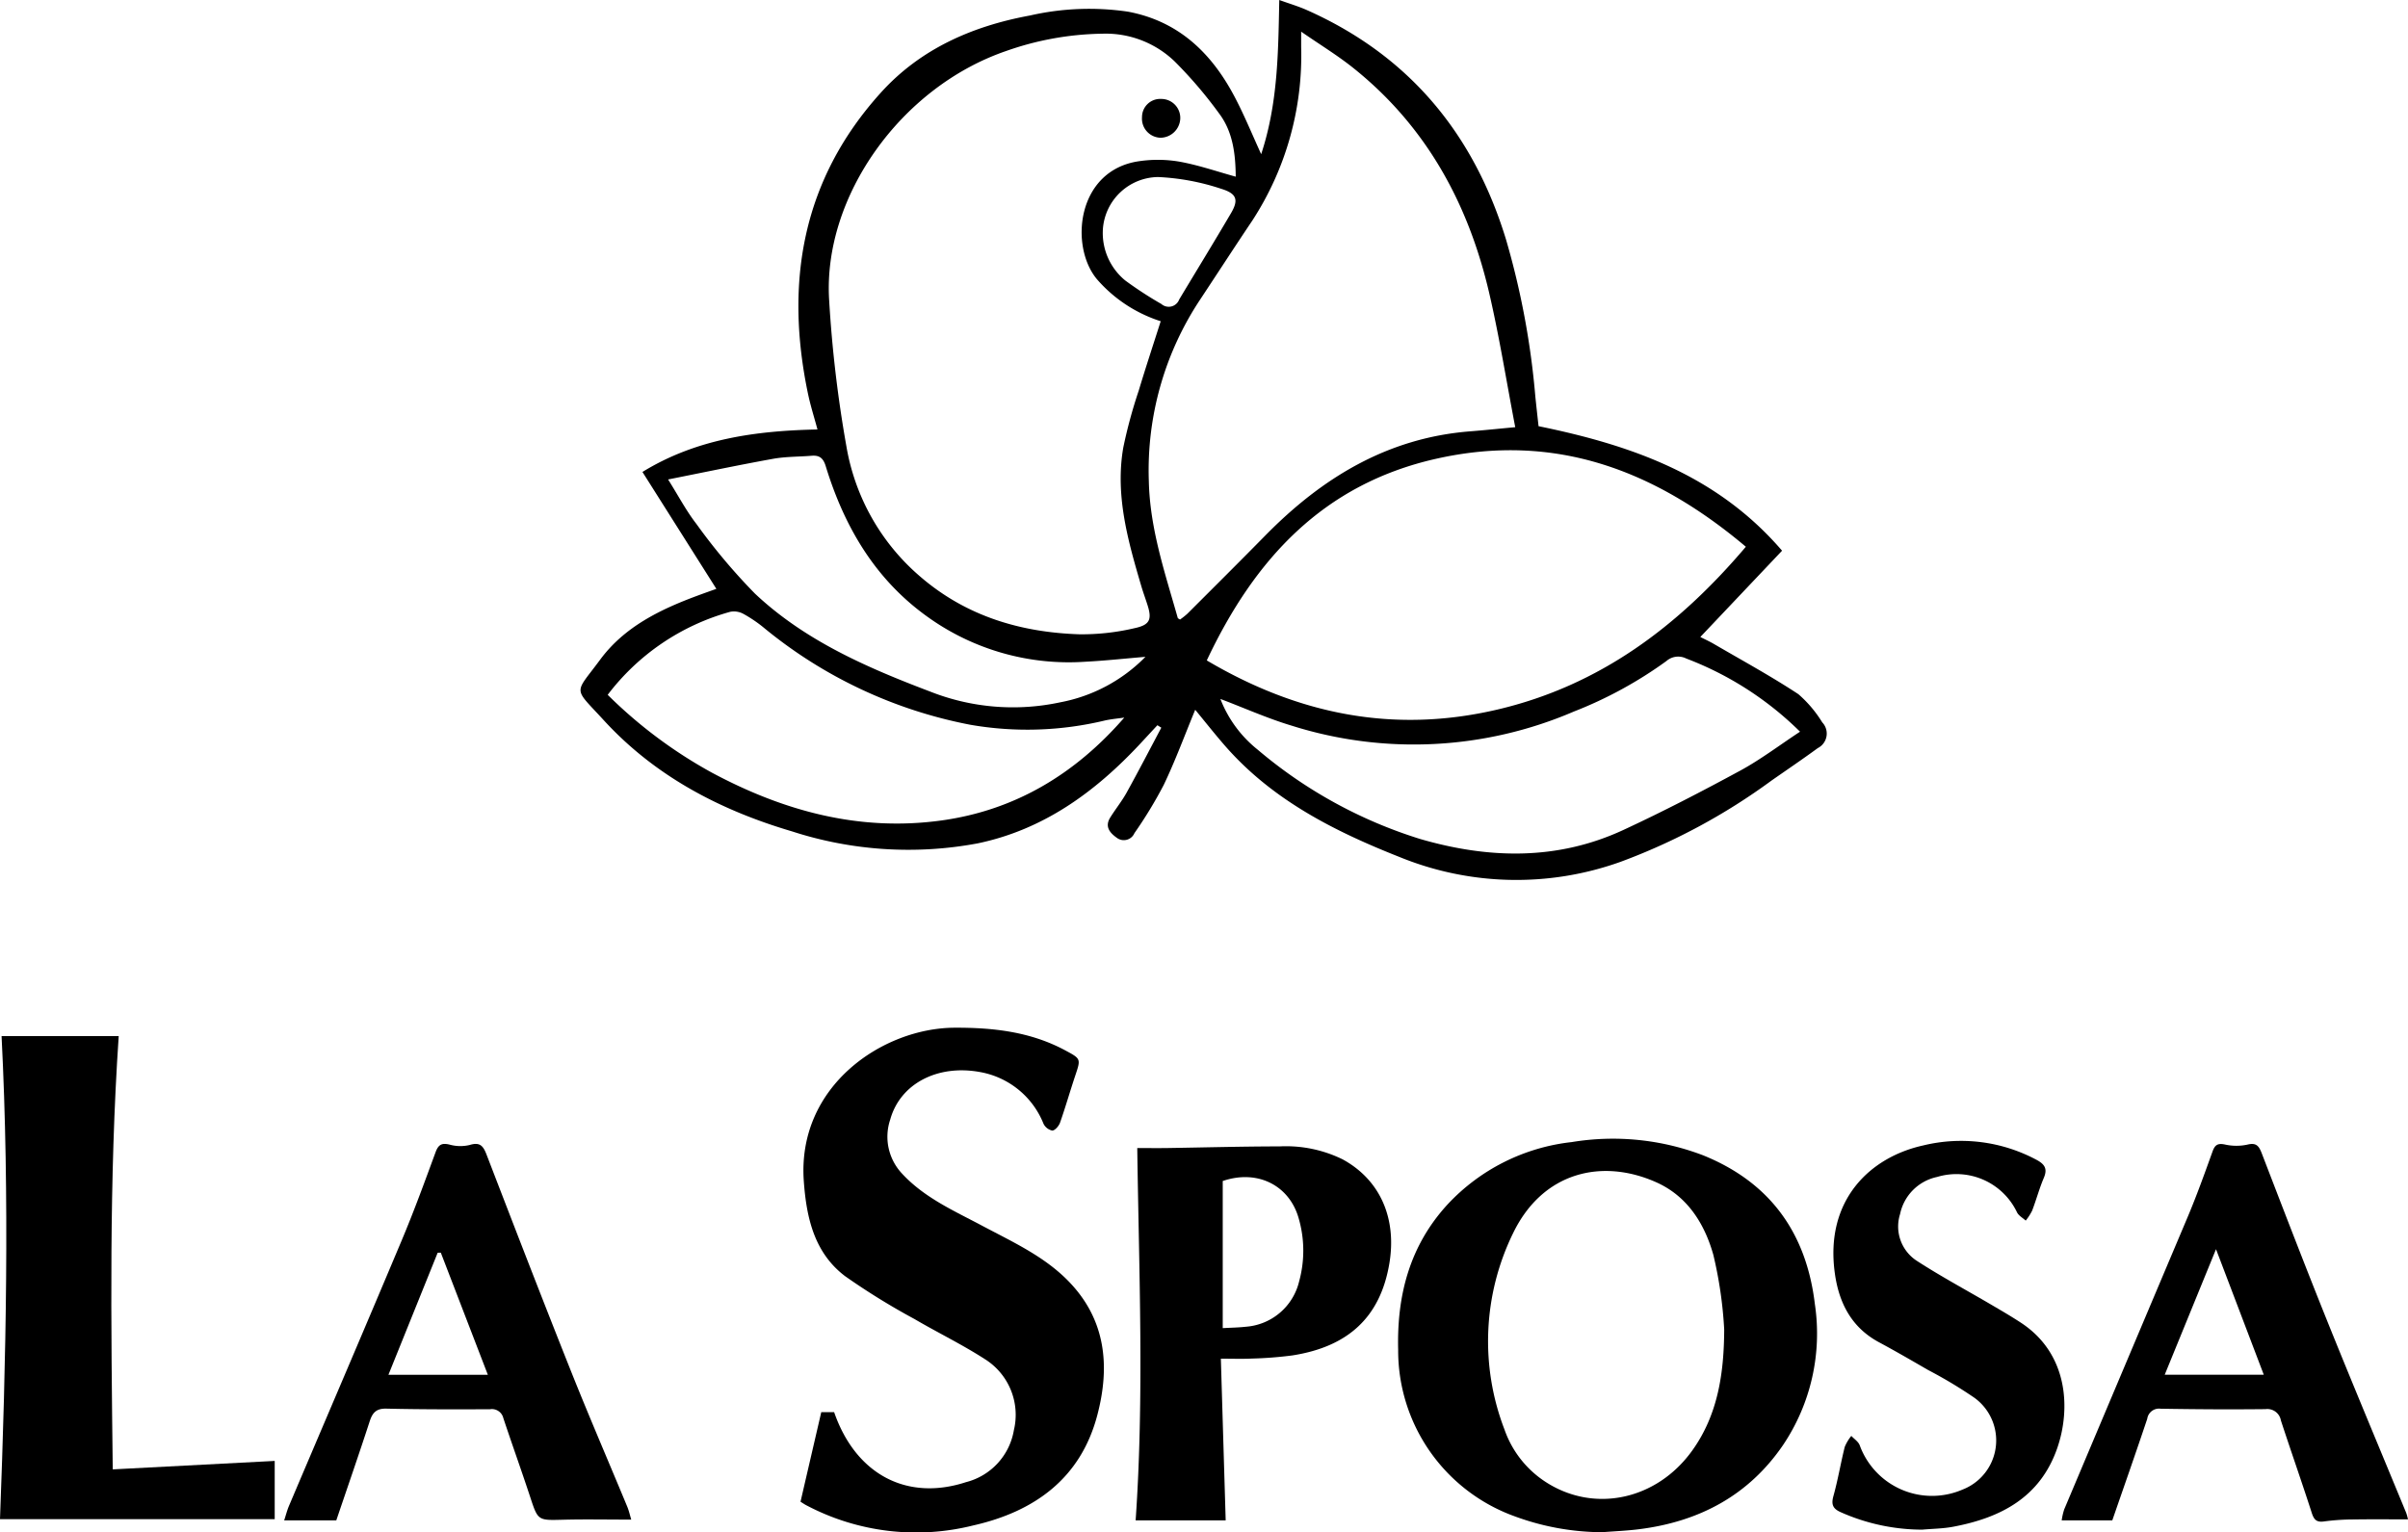
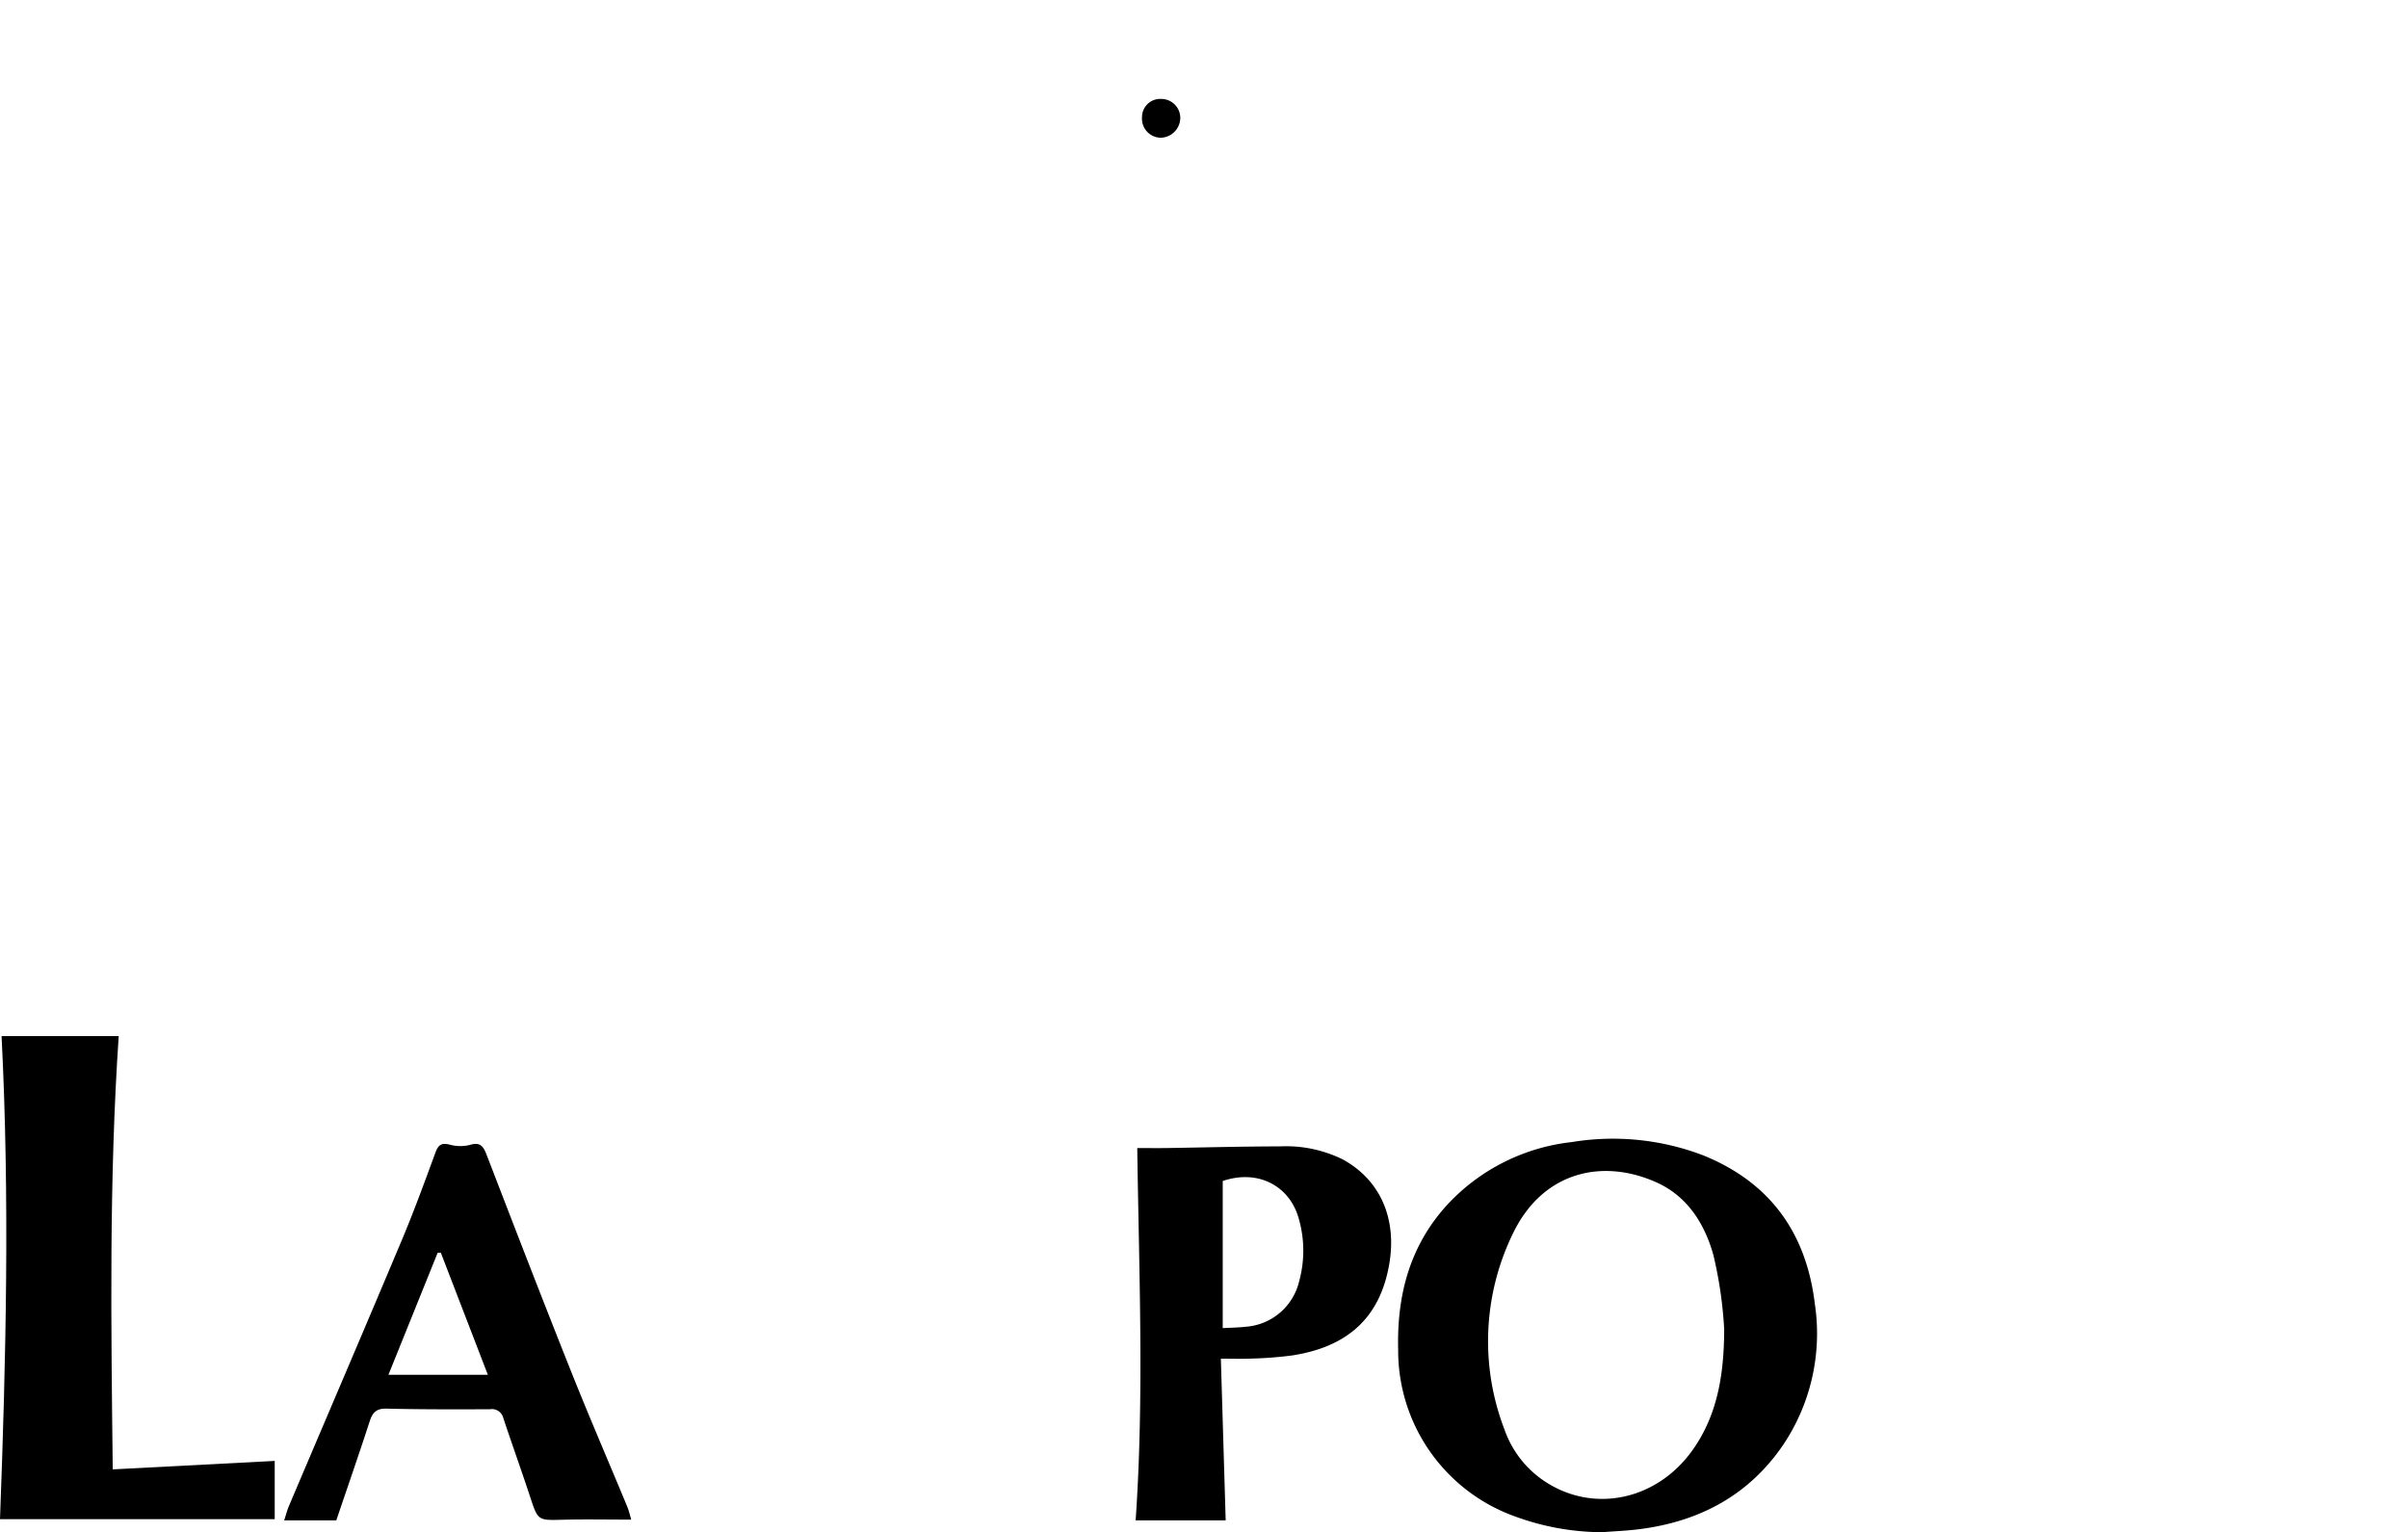
<svg xmlns="http://www.w3.org/2000/svg" width="246.022" height="156.602" viewBox="0 0 246.022 156.602">
  <g transform="translate(-868.999 -90.298)">
    <g transform="translate(868.999 90.298)">
-       <path d="M566.657,161.04c1.714-5.193,1.74-10.368,1.849-15.756,1.032.373,1.95.642,2.817,1.028,10.438,4.642,17.045,12.628,20.35,23.454a81.939,81.939,0,0,1,2.995,16.052c.1.976.21,1.95.327,3.021,9.348,1.915,18.176,4.927,24.88,12.725l-8.352,8.82c.423.216.919.439,1.386.711,2.892,1.688,5.84,3.293,8.633,5.133a12.38,12.38,0,0,1,2.438,2.881,1.66,1.66,0,0,1-.453,2.628c-1.555,1.137-3.151,2.219-4.732,3.321a62.883,62.883,0,0,1-15.436,8.309,31.549,31.549,0,0,1-22.583-.505c-6.744-2.668-13.1-5.891-17.937-11.5-1.012-1.172-1.973-2.388-2.922-3.54-1.069,2.586-2.024,5.187-3.214,7.676a44.454,44.454,0,0,1-2.995,4.932,1.181,1.181,0,0,1-1.785.487c-.7-.495-1.275-1.126-.7-2.062.539-.872,1.193-1.675,1.688-2.569,1.215-2.193,2.367-4.42,3.543-6.634l-.4-.251q-.881.948-1.763,1.9c-4.6,4.932-9.88,8.779-16.614,10.177a38.5,38.5,0,0,1-18.961-1.23c-7.357-2.173-13.995-5.643-19.243-11.375-3.149-3.439-3.012-2.565-.356-6.167,2.474-3.355,6.111-5.123,9.923-6.537.686-.255,1.377-.5,1.953-.705l-7.551-11.947c5.461-3.359,11.511-4.212,17.882-4.342-.342-1.269-.7-2.4-.947-3.548-2.424-11.464-.631-21.962,7.419-30.871,4.055-4.489,9.366-6.806,15.236-7.887a27.181,27.181,0,0,1,10.015-.392c5.29.993,8.677,4.369,11.032,8.962C564.992,157.206,565.751,159.054,566.657,161.04Zm-2.6,2.3c-.02-2.3-.282-4.568-1.686-6.443a44.375,44.375,0,0,0-4.534-5.316,10.144,10.144,0,0,0-7.377-2.854,30.749,30.749,0,0,0-9.871,1.773c-10.8,3.713-18.721,14.943-18.073,25.445a128.236,128.236,0,0,0,1.772,15,22.451,22.451,0,0,0,7.592,13.315c4.664,4,10.2,5.651,16.2,5.848a23.578,23.578,0,0,0,5.694-.638c1.561-.338,1.734-.935,1.244-2.43-.2-.622-.427-1.238-.612-1.866-1.36-4.616-2.68-9.258-1.84-14.136a49.812,49.812,0,0,1,1.572-5.805c.712-2.371,1.492-4.722,2.254-7.12a14.43,14.43,0,0,1-6.521-4.3c-2.812-3.374-2.064-11.12,4.289-12.051a13.141,13.141,0,0,1,4.15.044C560.238,162.153,562.1,162.8,564.062,163.342Zm6.685-14.819c0,.783,0,1.182,0,1.581a30.926,30.926,0,0,1-4.987,17.719c-1.784,2.656-3.524,5.341-5.289,8.01a31.557,31.557,0,0,0-5.288,18.616c.108,4.894,1.657,9.394,2.955,13.988.016.056.118.087.232.166a7.714,7.714,0,0,0,.746-.589c2.669-2.668,5.345-5.329,7.99-8.021,5.782-5.88,12.469-9.959,20.9-10.624,1.46-.115,2.917-.268,4.613-.425-.895-4.666-1.616-9.2-2.651-13.67-2.124-9.161-6.434-17.077-13.89-23.037C574.467,150.95,572.691,149.868,570.747,148.523ZM561.1,212.778c9.32,5.515,19.093,7.5,29.676,5.025,10.481-2.454,18.525-8.53,25.4-16.642-9.246-7.791-19.457-11.739-31.642-8.992C572.943,194.781,565.944,202.491,561.1,212.778Zm60.612,7.284a33.367,33.367,0,0,0-11.623-7.476,1.825,1.825,0,0,0-2.026.252A42.141,42.141,0,0,1,598.61,218a41.392,41.392,0,0,1-28.844,1.444c-2.452-.736-4.806-1.793-7.277-2.729A12.325,12.325,0,0,0,566.3,221.9a47.32,47.32,0,0,0,16.592,9.125c7.006,2.038,14.01,2.216,20.776-.923,4.049-1.878,8.02-3.938,11.945-6.067C617.687,222.907,619.588,221.459,621.711,220.062Zm-121.82-3.768a47.612,47.612,0,0,0,10.671,7.968c7.321,3.914,15.046,6.025,23.407,4.875,7.6-1.045,13.736-4.8,18.7-10.516-.592.086-1.278.146-1.946.288a33.933,33.933,0,0,1-13.788.444,47.112,47.112,0,0,1-21.023-9.86,13.787,13.787,0,0,0-2.125-1.454,2.009,2.009,0,0,0-1.376-.23A23.587,23.587,0,0,0,499.891,216.294Zm54.941-3.883c-2.213.185-4.166.4-6.126.5a24.732,24.732,0,0,1-16.121-4.577c-5.369-3.831-8.521-9.216-10.418-15.407-.255-.831-.642-1.132-1.45-1.065-1.307.108-2.636.079-3.919.31-3.525.635-7.032,1.376-10.737,2.112,1.079,1.717,1.862,3.22,2.886,4.536a61.03,61.03,0,0,0,5.991,7.132c5.108,4.809,11.449,7.564,17.923,10.019a23.008,23.008,0,0,0,13.28,1.085A16.433,16.433,0,0,0,554.832,212.411Zm-4.35-43.67a6.269,6.269,0,0,0,2.29,5.211,38.812,38.812,0,0,0,3.687,2.4,1.139,1.139,0,0,0,1.819-.458c1.766-2.945,3.563-5.871,5.3-8.832.808-1.376.557-2-.993-2.479a23.844,23.844,0,0,0-6.444-1.206A5.724,5.724,0,0,0,550.482,168.741Z" transform="translate(-437.804 -145.284)" />
-       <path d="M565.524,513.458c.717-3.1,1.408-6.081,2.12-9.156h1.313c2.2,6.36,7.423,9.128,13.466,7.158a6.616,6.616,0,0,0,4.9-5.319,6.715,6.715,0,0,0-3-7.278c-2.3-1.484-4.783-2.684-7.148-4.071a70.806,70.806,0,0,1-7.1-4.388c-3.146-2.388-3.947-5.96-4.216-9.715-.7-9.732,8.073-15.638,15.39-15.674,3.957-.019,7.77.41,11.31,2.31,1.629.874,1.61.868,1.029,2.6-.533,1.592-.992,3.209-1.549,4.792-.12.341-.512.8-.794.81a1.294,1.294,0,0,1-.9-.708,8.6,8.6,0,0,0-6.49-5.275c-4.329-.793-8.155,1.185-9.171,4.874a5.492,5.492,0,0,0,1.207,5.5c2.284,2.476,5.307,3.8,8.195,5.336,3.073,1.637,6.282,3.089,8.767,5.616,3.859,3.923,4.32,8.686,3,13.716-1.708,6.536-6.487,9.9-12.7,11.3a24,24,0,0,1-16.972-2.032C565.962,513.747,565.762,513.606,565.524,513.458Z" transform="translate(-483.736 -359.984)" />
      <path d="M772.219,539.824a26.091,26.091,0,0,1-8.913-1.617,18.007,18.007,0,0,1-11.926-17.027c-.143-5.593,1.187-10.642,5.037-14.846a20.4,20.4,0,0,1,12.7-6.381,25.831,25.831,0,0,1,13.427,1.356c6.842,2.768,10.539,7.938,11.407,15.184a20.427,20.427,0,0,1-3.251,14.428c-3.531,5.163-8.572,7.818-14.682,8.594C774.756,539.676,773.484,539.725,772.219,539.824Zm12.471-20.713a42.576,42.576,0,0,0-1.108-7.627c-.9-3.208-2.666-6.005-5.822-7.418-5.533-2.477-11.6-1.085-14.637,5.193a25.124,25.124,0,0,0-.88,20.073,10.5,10.5,0,0,0,4.284,5.406c4.932,3.141,11.264,1.782,14.881-3.238C784.073,527.8,784.667,523.523,784.69,519.111Z" transform="translate(-608.531 -383.234)" />
      <path d="M316.706,467.628h11.967c-.993,14.668-.778,29.362-.61,44.281l16.549-.865v5.951H316.545C317.159,500.668,317.545,484.174,316.706,467.628Z" transform="translate(-316.545 -361.74)" />
      <path d="M669.913,502.106c1.12,0,2.053.012,2.987,0,3.855-.058,7.709-.167,11.564-.169a13.125,13.125,0,0,1,6.435,1.326c3.822,2.085,5.56,6.022,4.762,10.689-.92,5.383-4.138,8.45-9.907,9.348a39.826,39.826,0,0,1-4.161.321c-.973.048-1.951.01-3.138.01.167,5.575.328,11.007.493,16.529h-9.2C670.626,527.493,670.087,514.834,669.913,502.106Zm8.733,18.405c.835-.048,1.61-.058,2.376-.144a6.056,6.056,0,0,0,5.427-4.624,11.845,11.845,0,0,0-.035-6.425c-.95-3.411-4.231-5.057-7.768-3.843Z" transform="translate(-553.721 -384.777)" />
      <path d="M440.387,539.571c-2.482,0-4.73-.046-6.975.012-2.58.067-2.552.1-3.364-2.369-.883-2.681-1.839-5.338-2.729-8.017a1.2,1.2,0,0,0-1.364-.906c-3.528.015-7.056.021-10.583-.062-1.028-.024-1.414.4-1.706,1.293-1.1,3.382-2.266,6.742-3.414,10.127h-5.325c.171-.515.3-1.04.513-1.533,3.841-9.049,7.715-18.085,11.523-27.148,1.236-2.941,2.329-5.944,3.43-8.939.285-.776.628-.981,1.439-.782a4.08,4.08,0,0,0,2.059.034c1.016-.308,1.357.07,1.7.951,2.839,7.373,5.684,14.744,8.607,22.084,1.862,4.679,3.863,9.3,5.791,13.955C440.164,538.7,440.265,539.169,440.387,539.571Zm-14.65-14.8-4.806-12.481-.321.006-5.031,12.475Z" transform="translate(-375.894 -384.268)" />
-       <path d="M993.155,539.556c-1.9,0-3.7-.021-5.491.008a23.33,23.33,0,0,0-3.065.2c-.789.118-1.052-.174-1.28-.882-1.018-3.157-2.12-6.287-3.151-9.44a1.407,1.407,0,0,0-1.571-1.152c-3.57.039-7.143.018-10.713-.043a1.217,1.217,0,0,0-1.369,1.027c-1.166,3.488-2.387,6.958-3.573,10.388h-5.168a6.321,6.321,0,0,1,.258-1.13q6.329-15.01,12.67-30.016c.9-2.151,1.691-4.352,2.48-6.549.239-.665.512-.875,1.249-.725a5.387,5.387,0,0,0,2.3.018c.928-.233,1.193.132,1.488.9,2.223,5.776,4.441,11.554,6.753,17.295,2.617,6.5,5.331,12.96,8,19.44A5.115,5.115,0,0,1,993.155,539.556ZM973.54,511.944,968.3,524.772H978.42Z" transform="translate(-747.133 -384.278)" />
-       <path d="M895.644,539.994a20.566,20.566,0,0,1-8.36-1.8c-.779-.356-.948-.786-.712-1.632.462-1.654.742-3.358,1.158-5.026a4.5,4.5,0,0,1,.671-1.122c.292.315.715.581.857.954a7.861,7.861,0,0,0,10.489,4.538,5.386,5.386,0,0,0,1.237-9.385,46.69,46.69,0,0,0-4.734-2.84c-1.665-.964-3.331-1.93-5.026-2.841-2.832-1.523-4.1-4.062-4.51-7.073-1.022-7.445,3.588-11.836,9.032-13.038a16.32,16.32,0,0,1,11.594,1.479c.829.45,1.123.911.728,1.838-.463,1.089-.77,2.242-1.193,3.349a5.7,5.7,0,0,1-.654,1.015c-.3-.272-.7-.489-.882-.825a6.85,6.85,0,0,0-8.175-3.635,4.892,4.892,0,0,0-3.783,3.8,4.181,4.181,0,0,0,1.724,4.778c2.469,1.6,5.072,2.995,7.612,4.487,1.024.6,2.054,1.2,3.046,1.853,4.848,3.2,5.048,8.864,3.672,12.813-1.748,5.017-5.764,7.1-10.613,8.013C897.782,539.893,896.7,539.9,895.644,539.994Z" transform="translate(-699.255 -383.666)" />
      <path d="M671.731,177.934a1.857,1.857,0,0,1,1.963-1.868,1.938,1.938,0,0,1,1.943,2.057,2.048,2.048,0,0,1-2.008,1.908A1.951,1.951,0,0,1,671.731,177.934Z" transform="translate(-555.053 -165.954)" />
    </g>
  </g>
</svg>